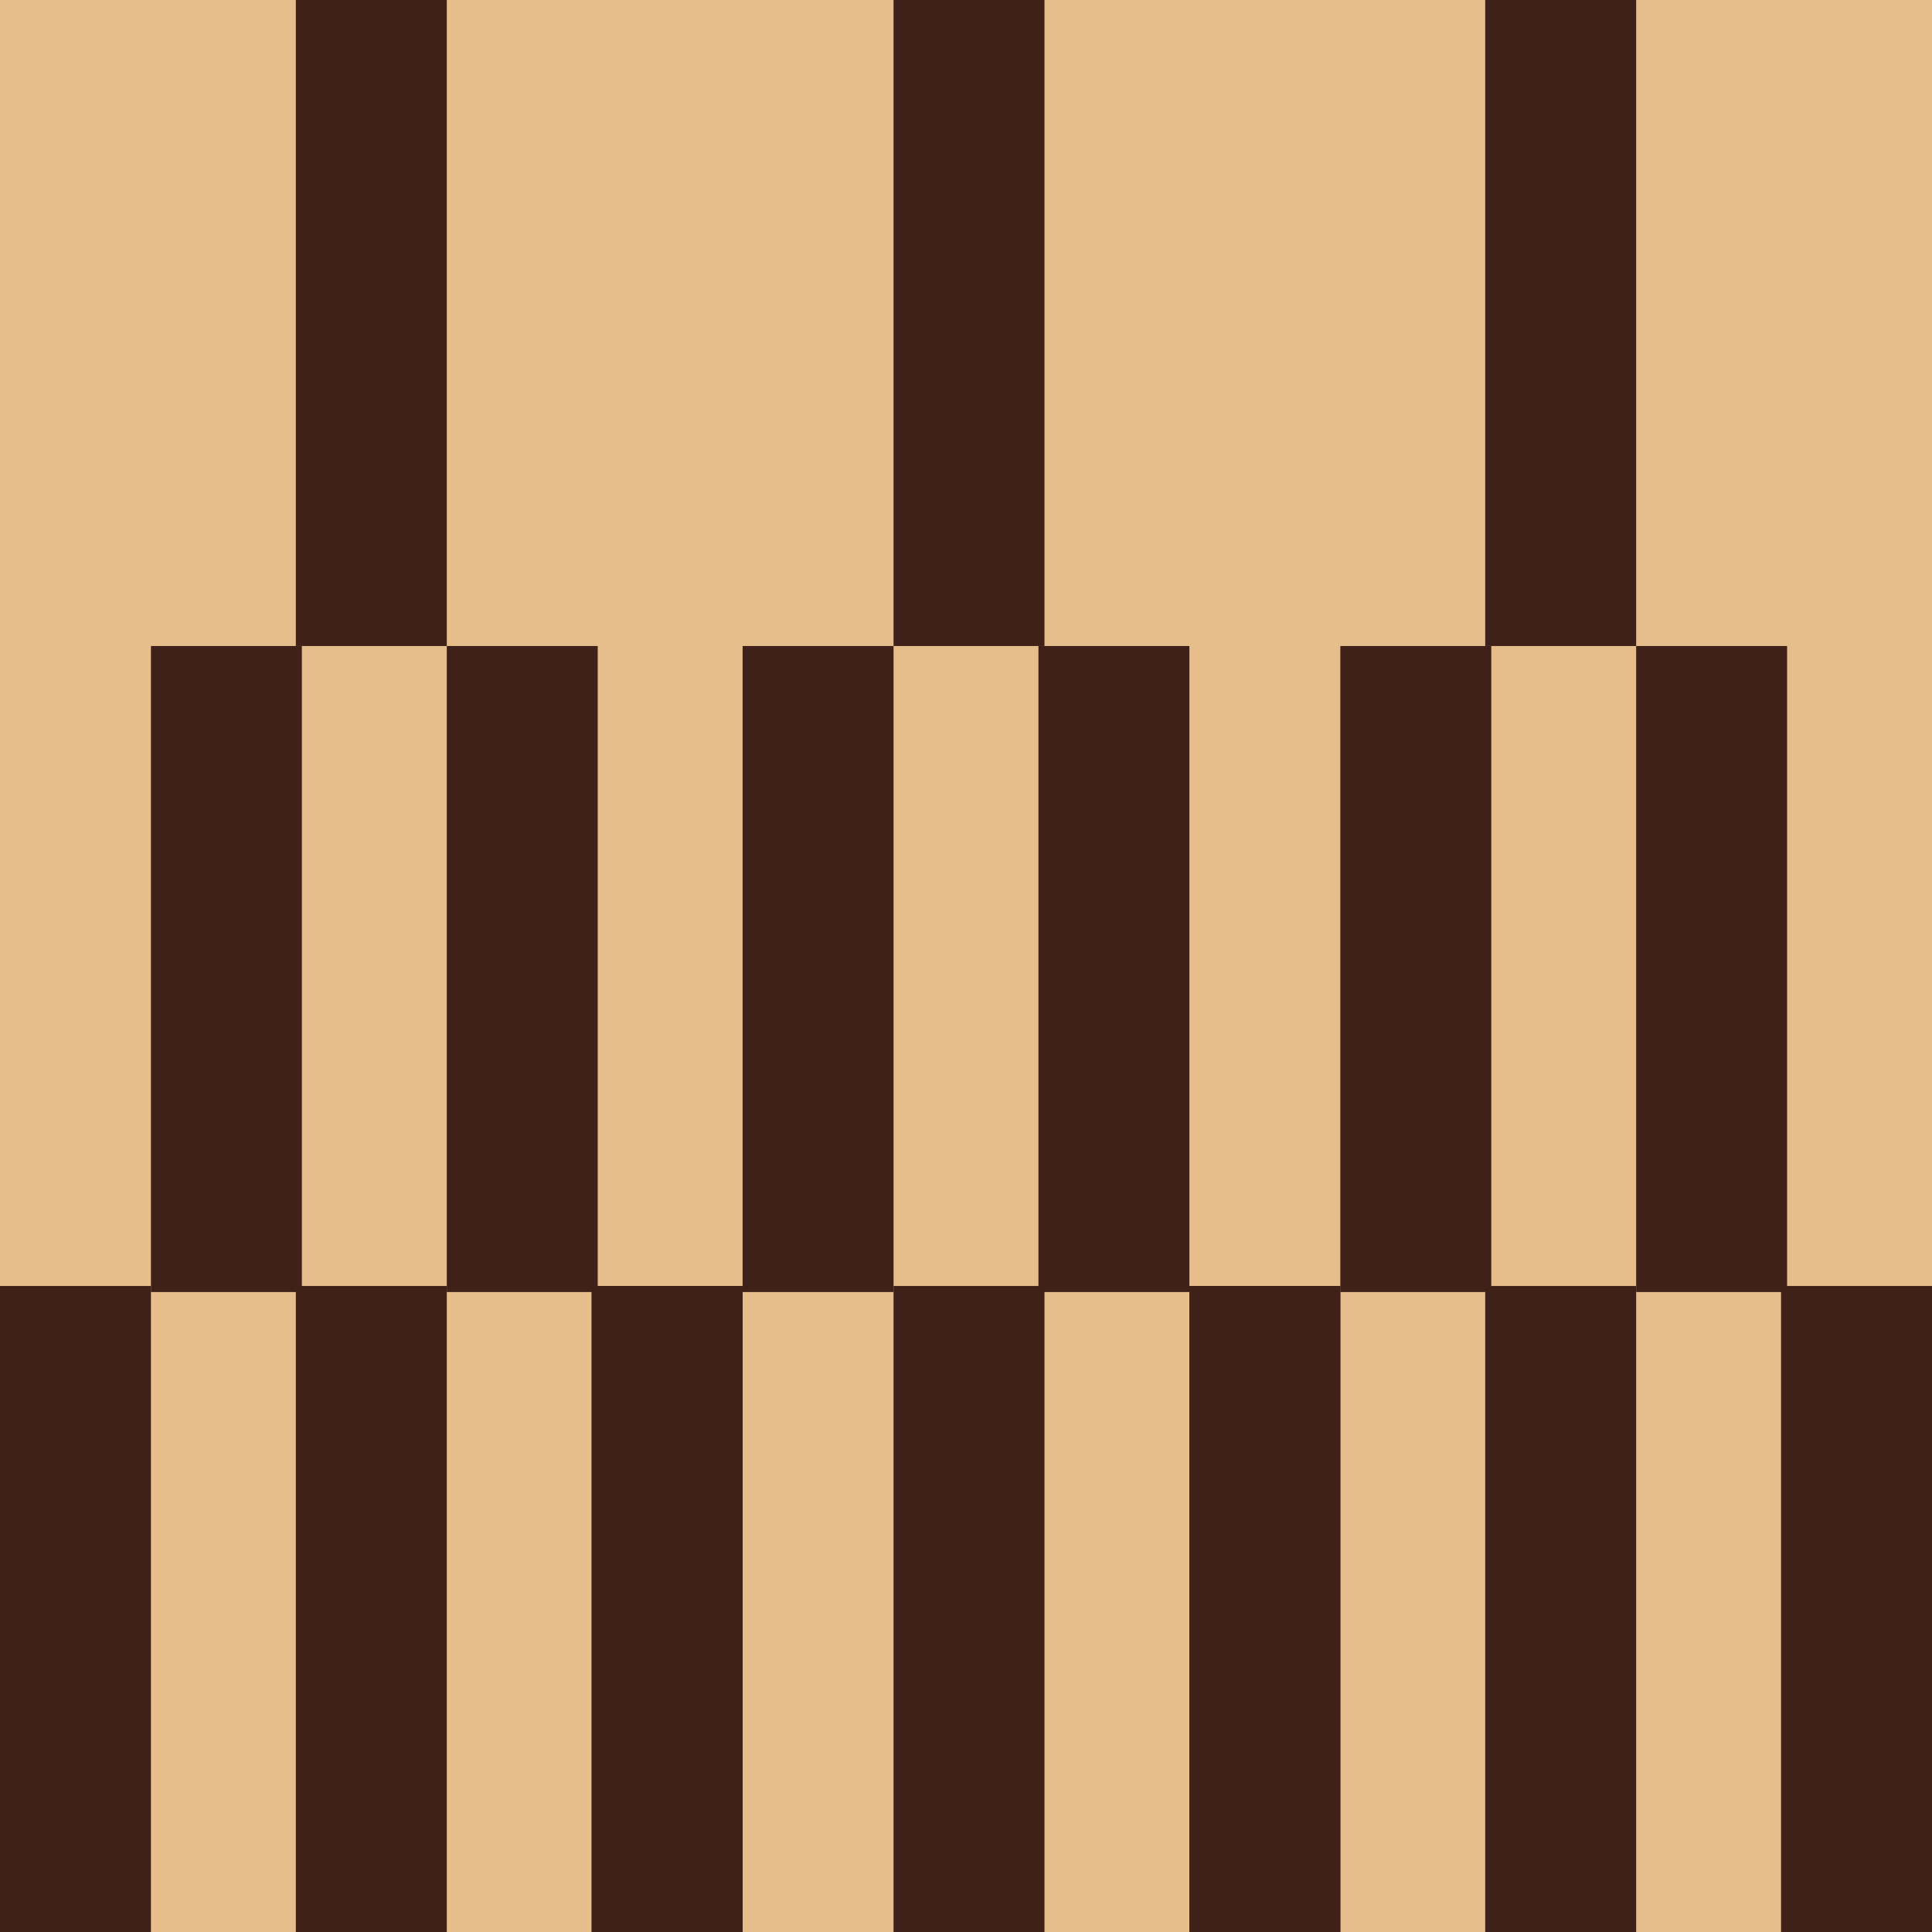
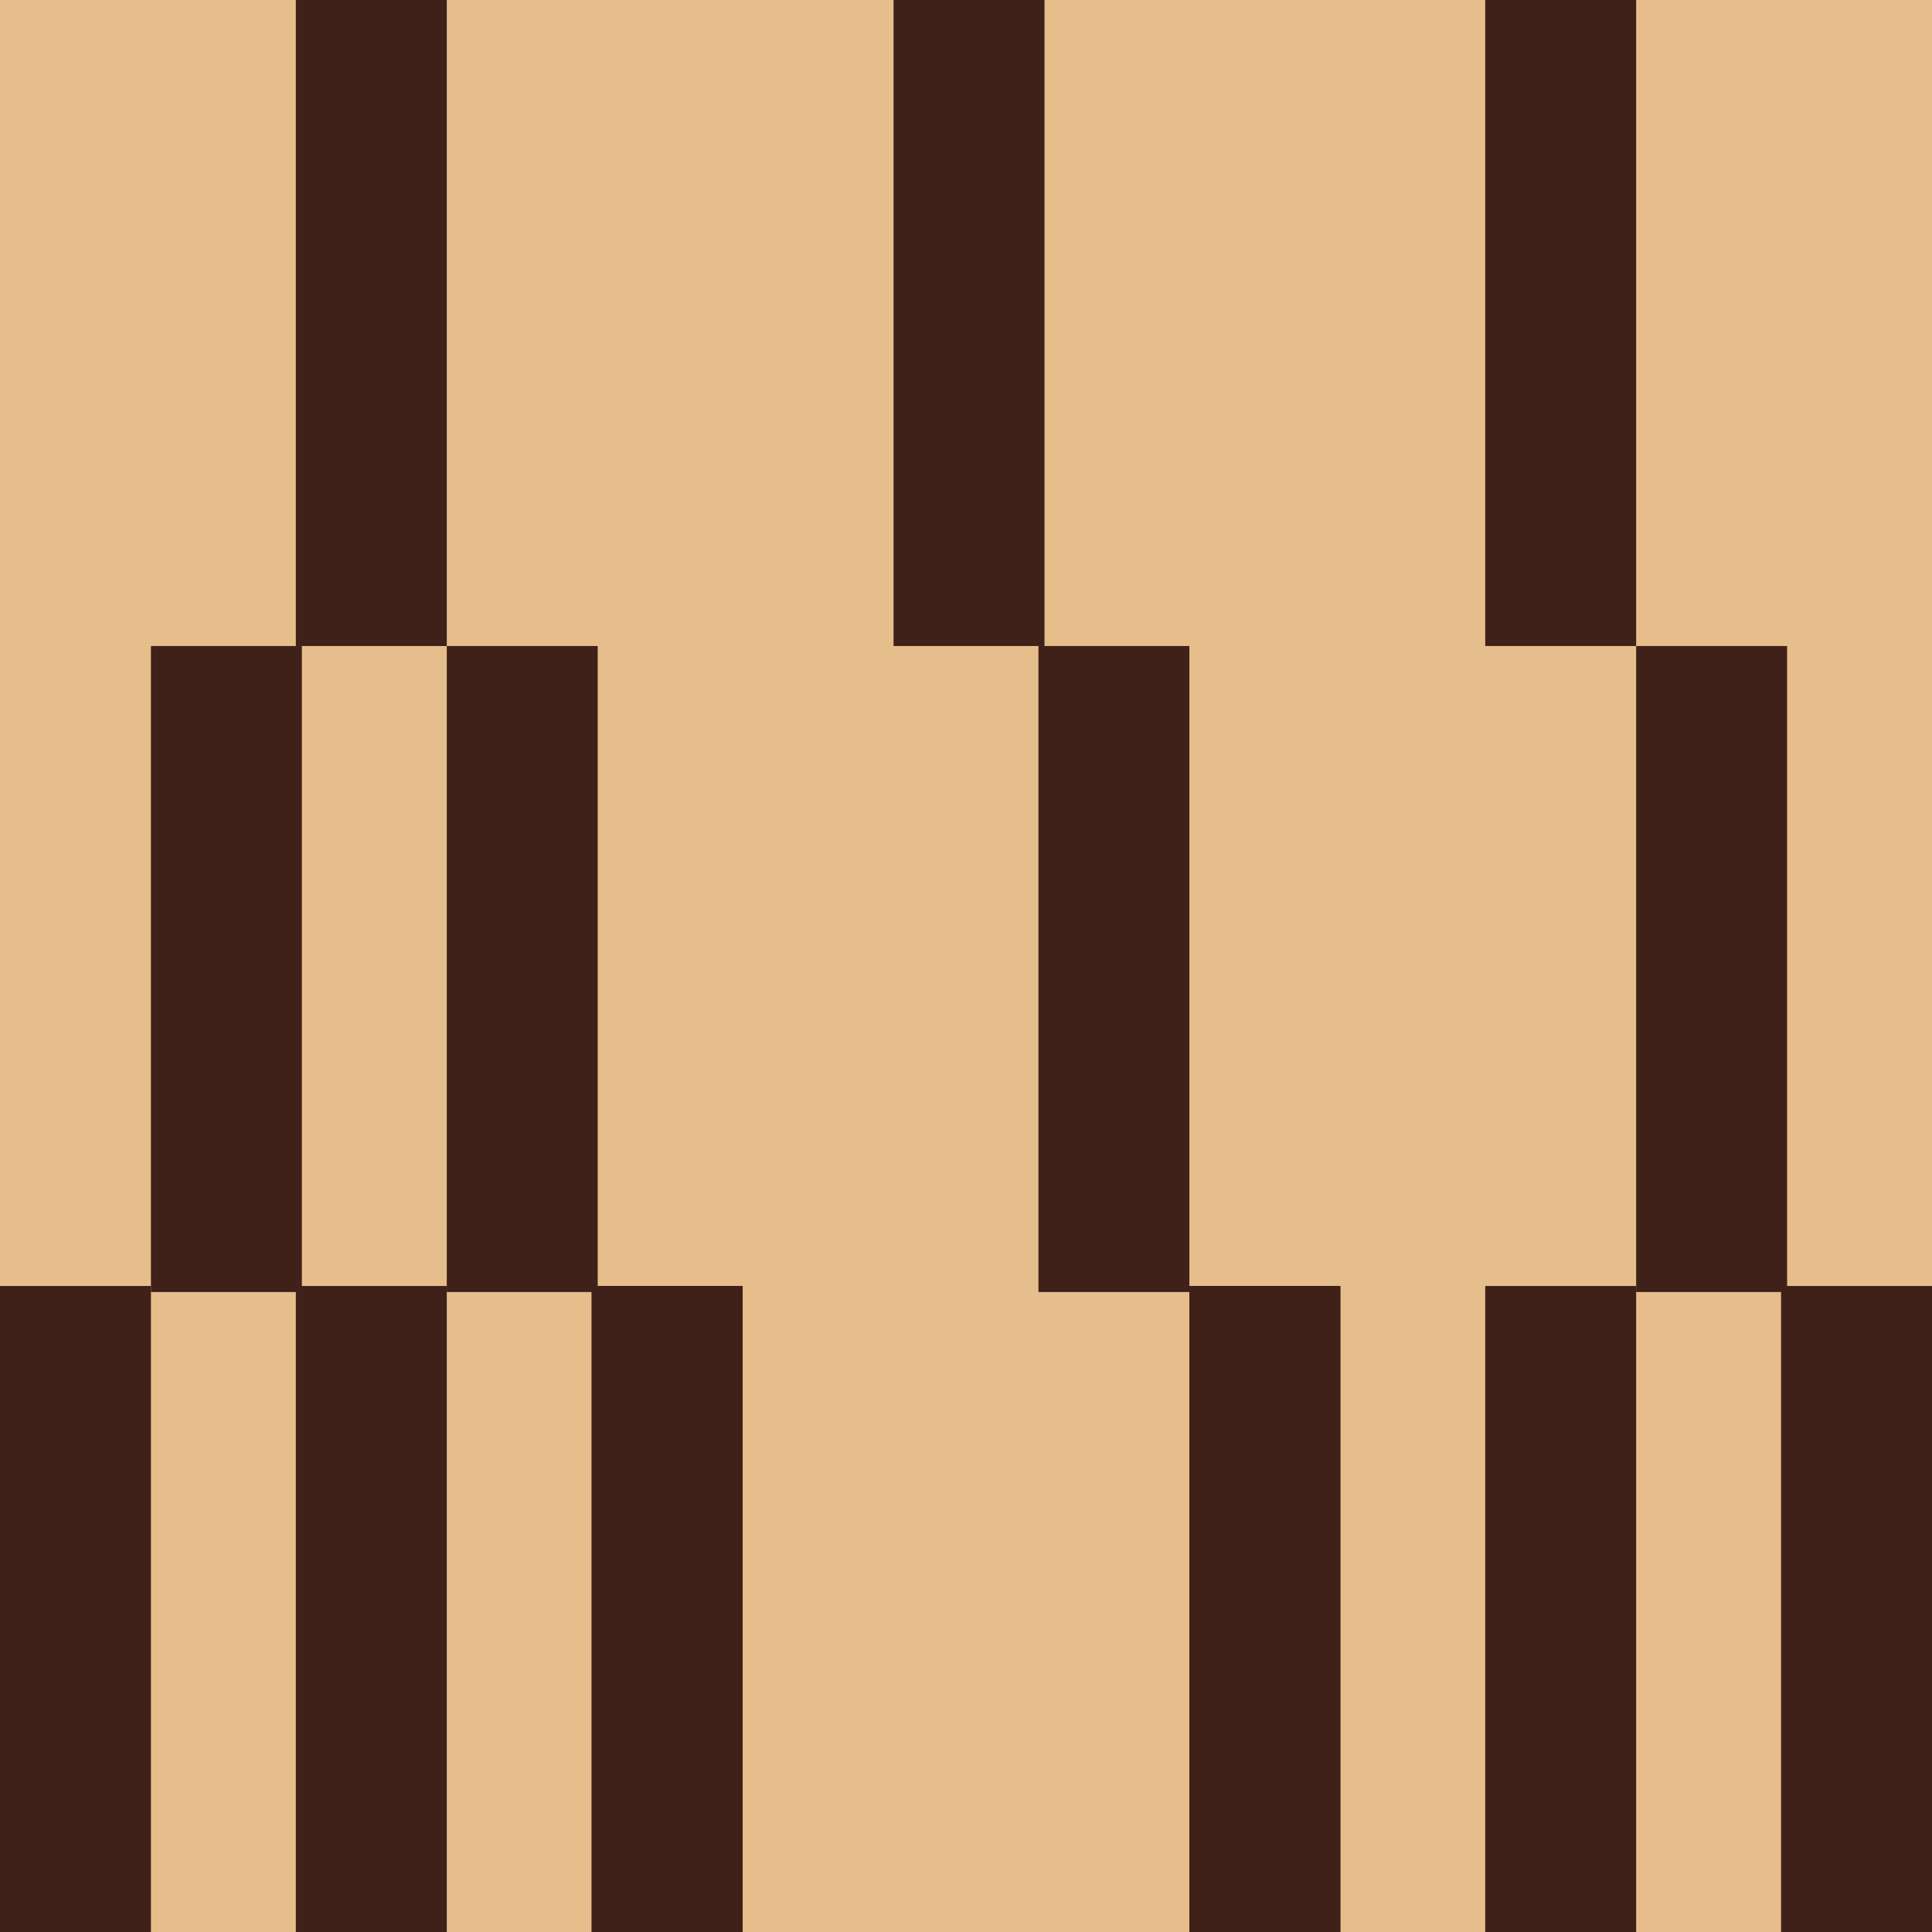
<svg xmlns="http://www.w3.org/2000/svg" id="Laag_1" data-name="Laag 1" version="1.1" viewBox="0 0 32 32">
  <defs>
    <style>
      .cls-1 {
        fill: #3f2119;
      }

      .cls-1, .cls-2 {
        stroke-width: 0px;
      }

      .cls-2 {
        fill: #e6be8c;
      }
    </style>
  </defs>
  <rect class="cls-2" x="0" width="32" height="32" />
  <g>
    <rect class="cls-1" x="9.8" y="21.3" width="2.5" height="10.7" />
    <rect class="cls-1" x="4.9" y="21.3" width="2.5" height="10.7" />
    <rect class="cls-1" x="4.9" y="0" width="2.5" height="10.7" />
    <rect class="cls-1" x="0" y="21.3" width="2.5" height="10.7" />
    <rect class="cls-1" x="7.4" y="10.7" width="2.5" height="10.7" />
    <rect class="cls-1" x="2.5" y="10.7" width="2.5" height="10.7" />
  </g>
  <g>
    <rect class="cls-1" x="19.7" y="21.3" width="2.5" height="10.7" />
-     <rect class="cls-1" x="14.8" y="21.3" width="2.5" height="10.7" />
    <rect class="cls-1" x="14.8" y="0" width="2.5" height="10.7" />
    <rect class="cls-1" x="9.8" y="21.3" width="2.5" height="10.7" />
    <rect class="cls-1" x="17.2" y="10.7" width="2.5" height="10.7" />
-     <rect class="cls-1" x="12.3" y="10.7" width="2.5" height="10.7" />
  </g>
  <g>
    <rect class="cls-1" x="29.5" y="21.3" width="2.5" height="10.7" />
    <rect class="cls-1" x="24.6" y="21.3" width="2.5" height="10.7" />
    <rect class="cls-1" x="24.6" y="0" width="2.5" height="10.7" />
    <rect class="cls-1" x="19.7" y="21.3" width="2.5" height="10.7" />
    <rect class="cls-1" x="27.1" y="10.7" width="2.5" height="10.7" />
-     <rect class="cls-1" x="22.2" y="10.7" width="2.5" height="10.7" />
  </g>
</svg>